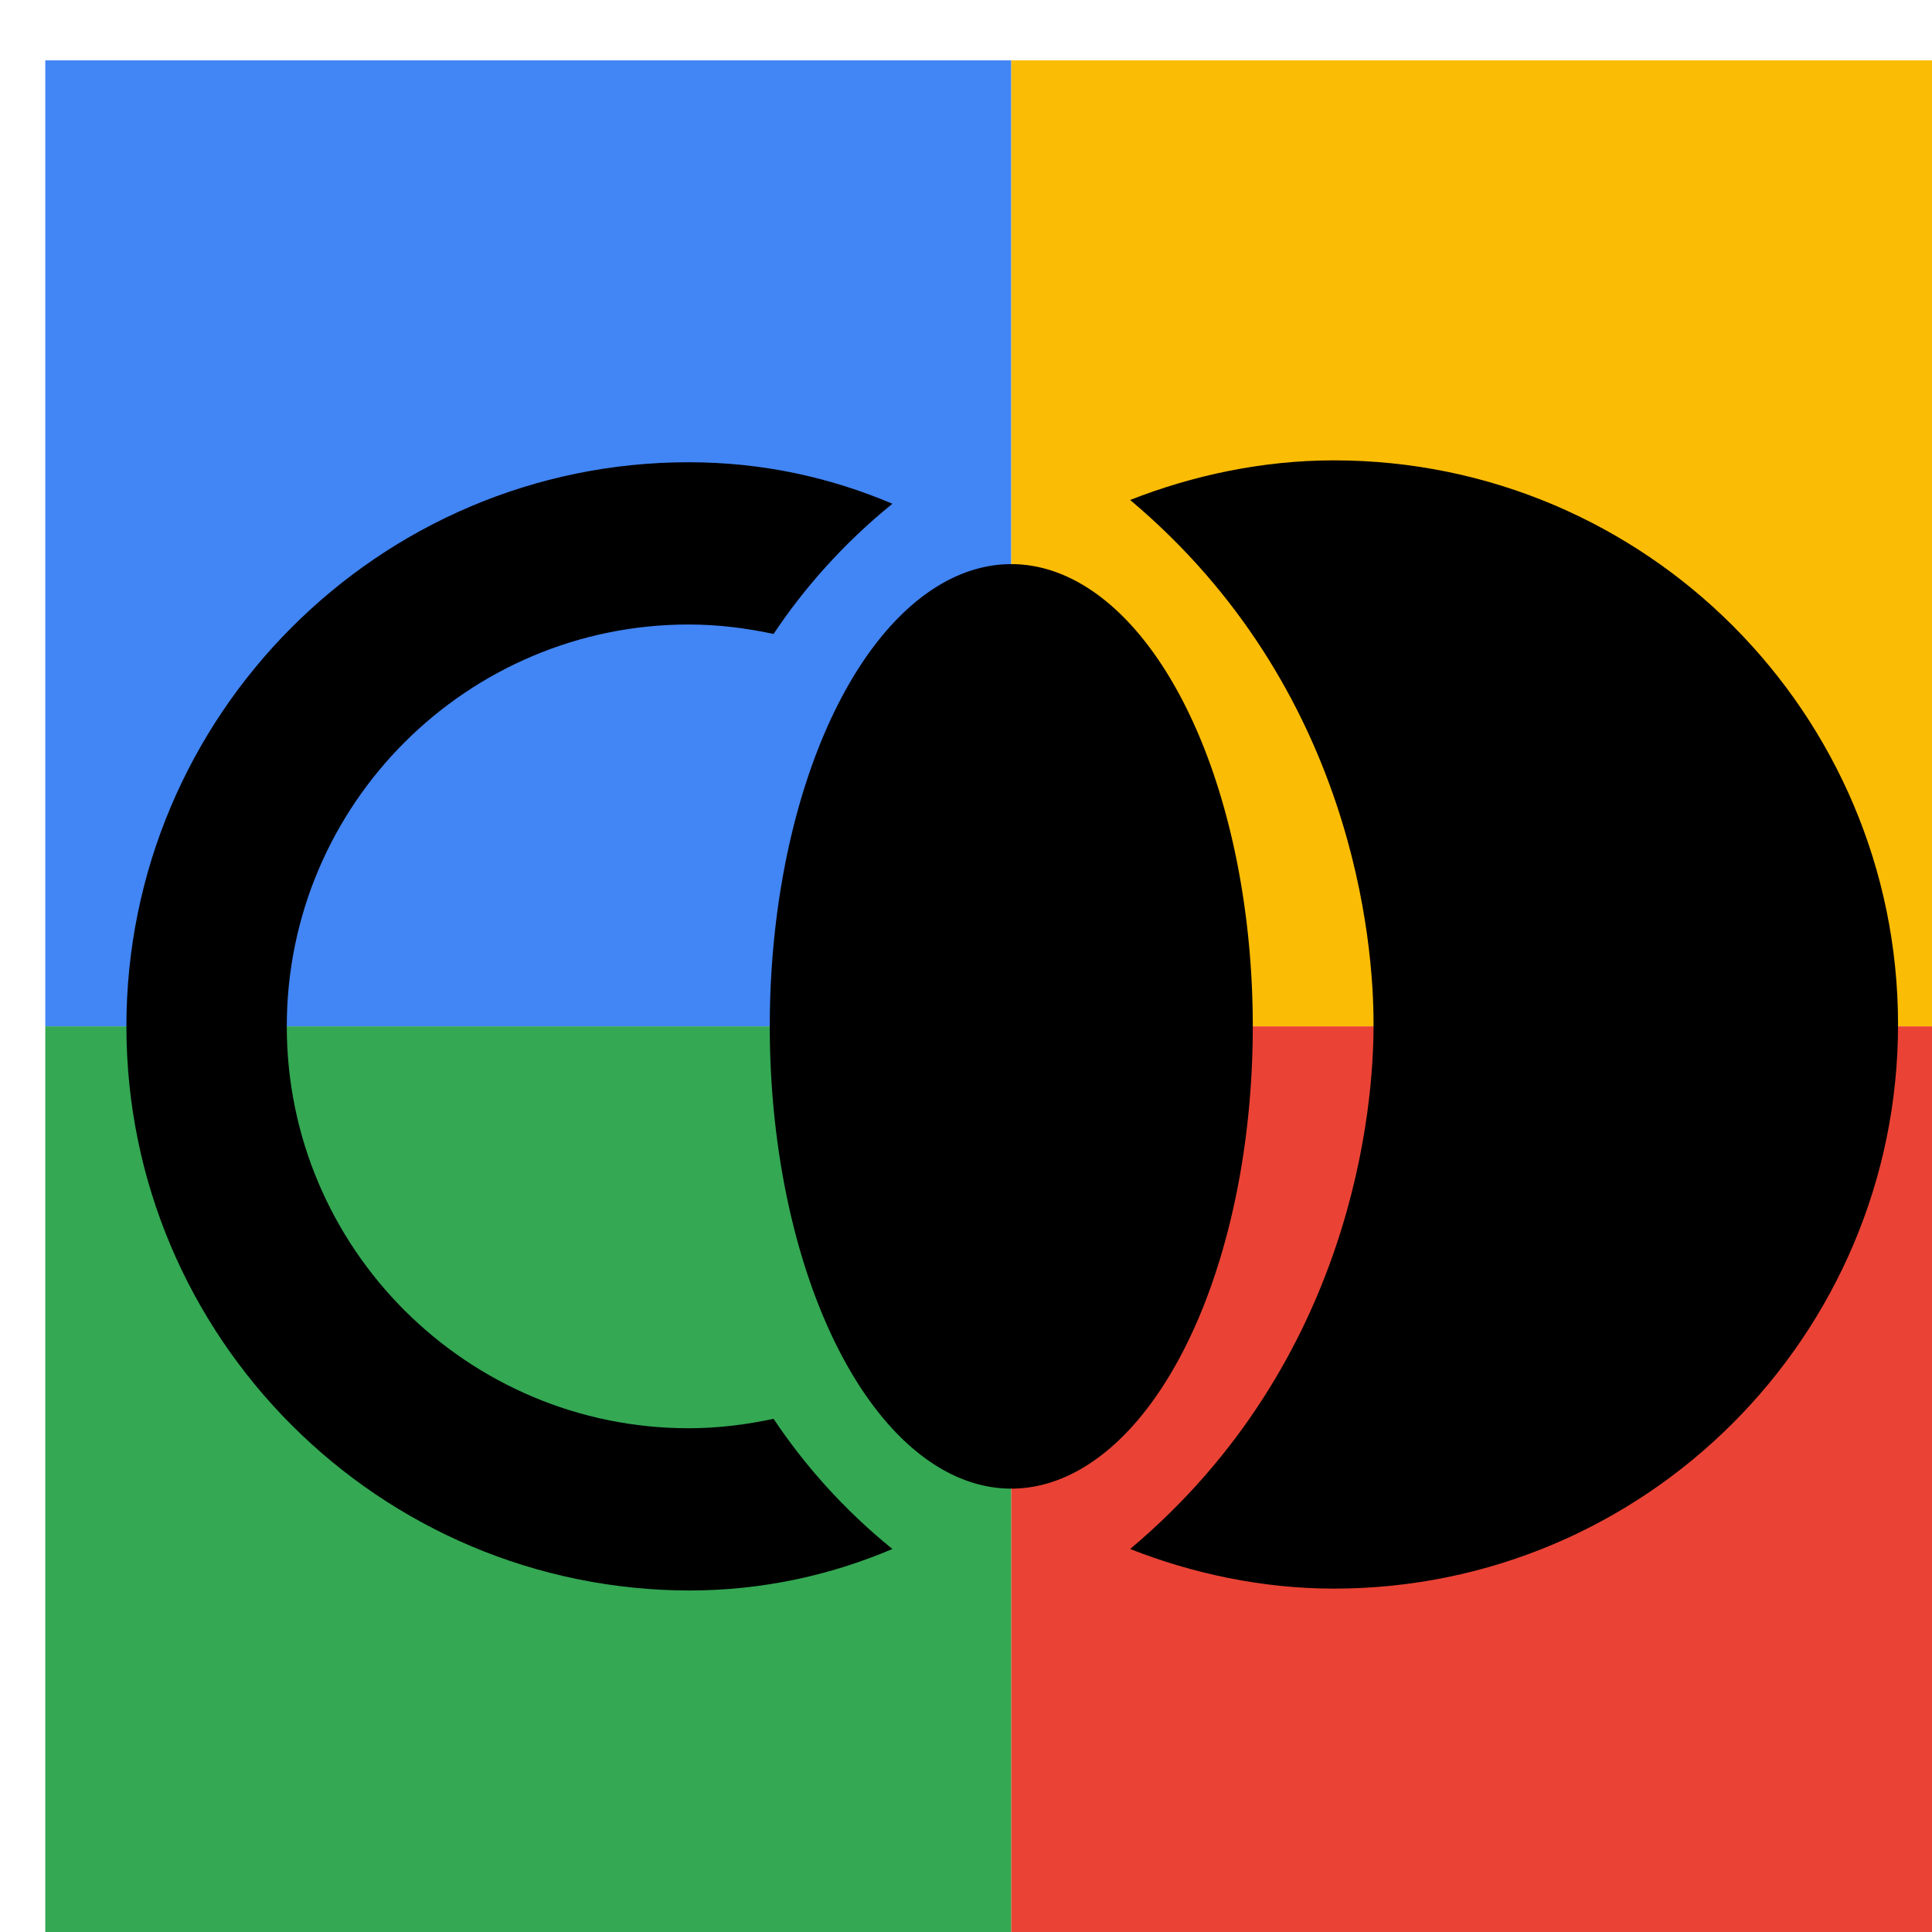
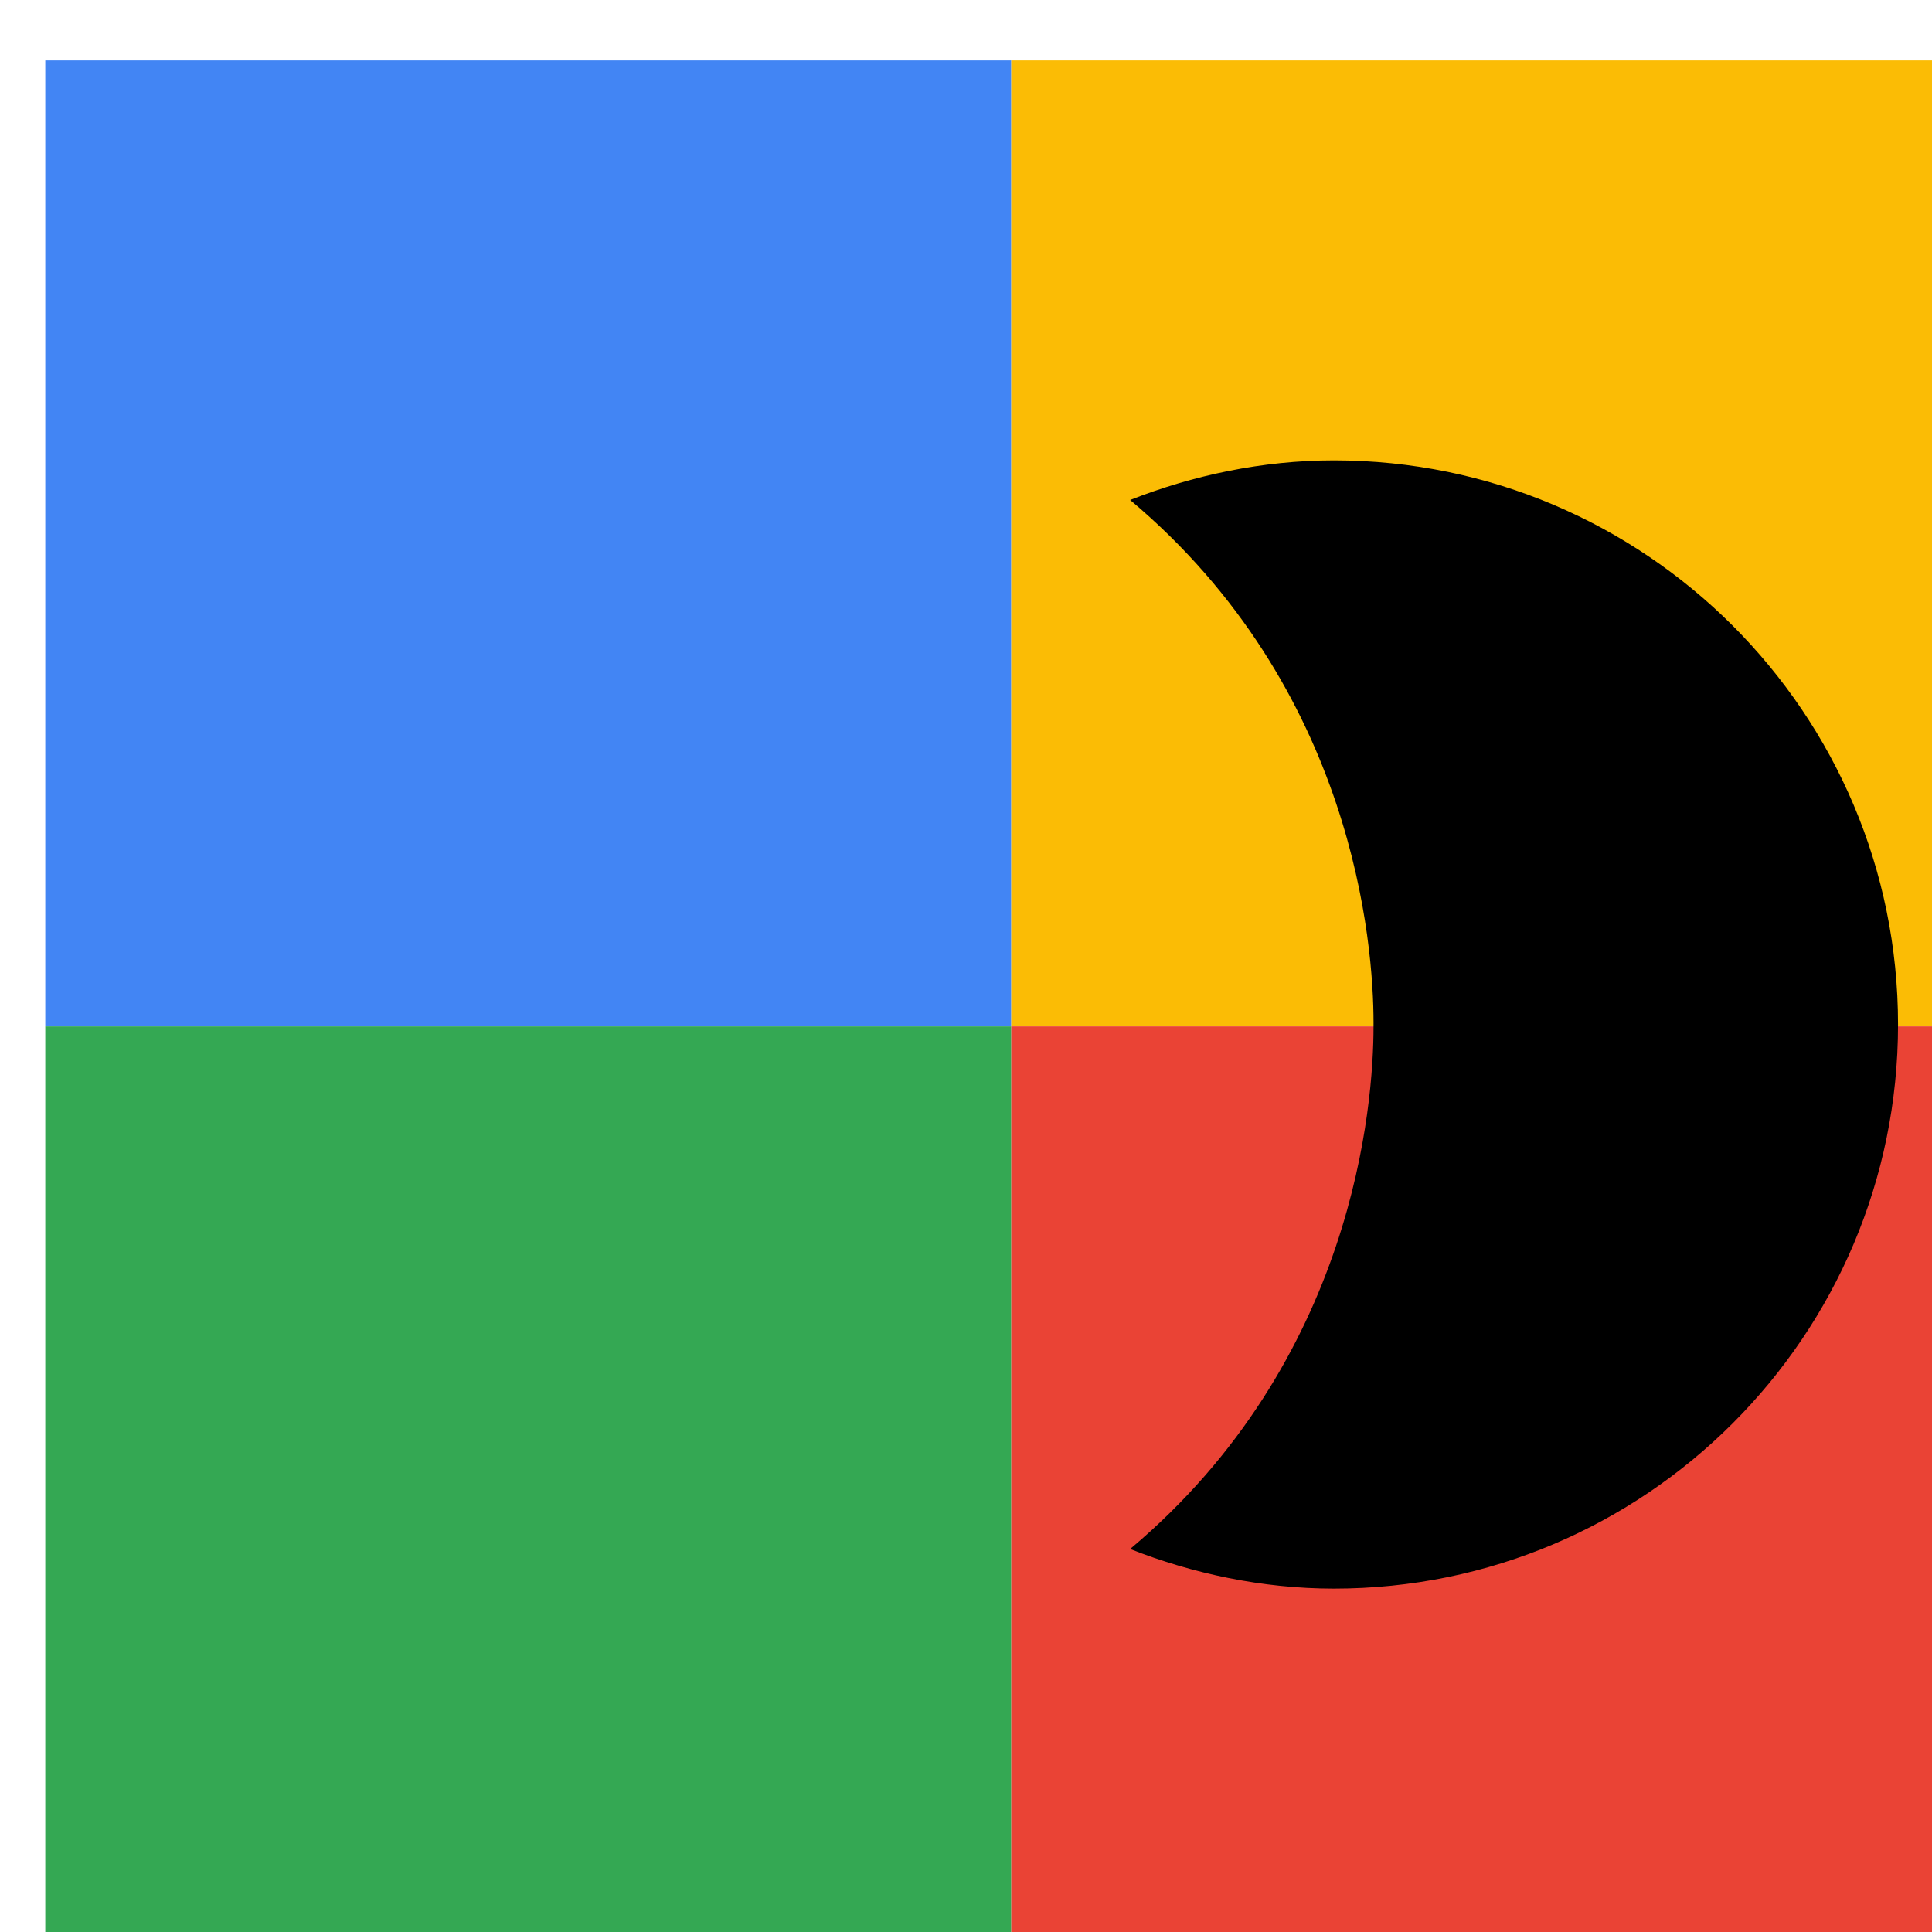
<svg xmlns="http://www.w3.org/2000/svg" viewBox="0 0 1024 1024">
  <defs>
    <filter id="f1" x="0" y="0" width="200%" height="200%">
      <feOffset result="offOut" in="SourceAlpha" dx="24" dy="32" />
      <feGaussianBlur result="blurOut" in="offOut" stdDeviation="16" />
      <feBlend in="SourceGraphic" in2="blurOut" mode="normal" />
    </filter>
    <g id="base">
      <rect x="0" y="0" width="512" height="512" fill="#4285F4" />
      <rect x="0" y="512" width="512" height="512" fill="#34A853" />
      <rect x="512" y="0" width="512" height="512" fill="#FBBC05" />
      <rect x="512" y="512" width="512" height="512" fill="#EA4335" />
    </g>
    <g id="asset191" desc="Material Icons (Apache 2.0)/UI Actions/join right">
-       <path d="M640 512 A128 245 0 0 1 512 757 128 245 0 0 1 384 512 128 245 0 0 1 512 267 128 245 0 0 1 640 512 Z" />
+       <path d="M640 512 Z" />
      <path d="m704 512 c0 41 -10 177 -129 277 33 13 70 21 108 21 165 0 299 -134 299 -299 0 -165 -134 -299 -299 -299 -38 0 -75 8 -108 21 119 100 129 236 129 277 z" />
-       <path d="M341 811 C380 811 416 803 449 789 423 768 402 744 386 720 372 723 357 725 341 725 224 725 128 630 128 512 128 394 224 299 341 299 357 299 372 301 386 304 402 280 423 256 449 235 416 221 380 213 341 213 177 213 43 347 43 512 c0 165 134 299 299 299 z" />
    </g>
  </defs>
  <g filter="url(#f1)">
    <use href="#base" />
    <use href="#asset191" fill="black" />
  </g>
</svg>